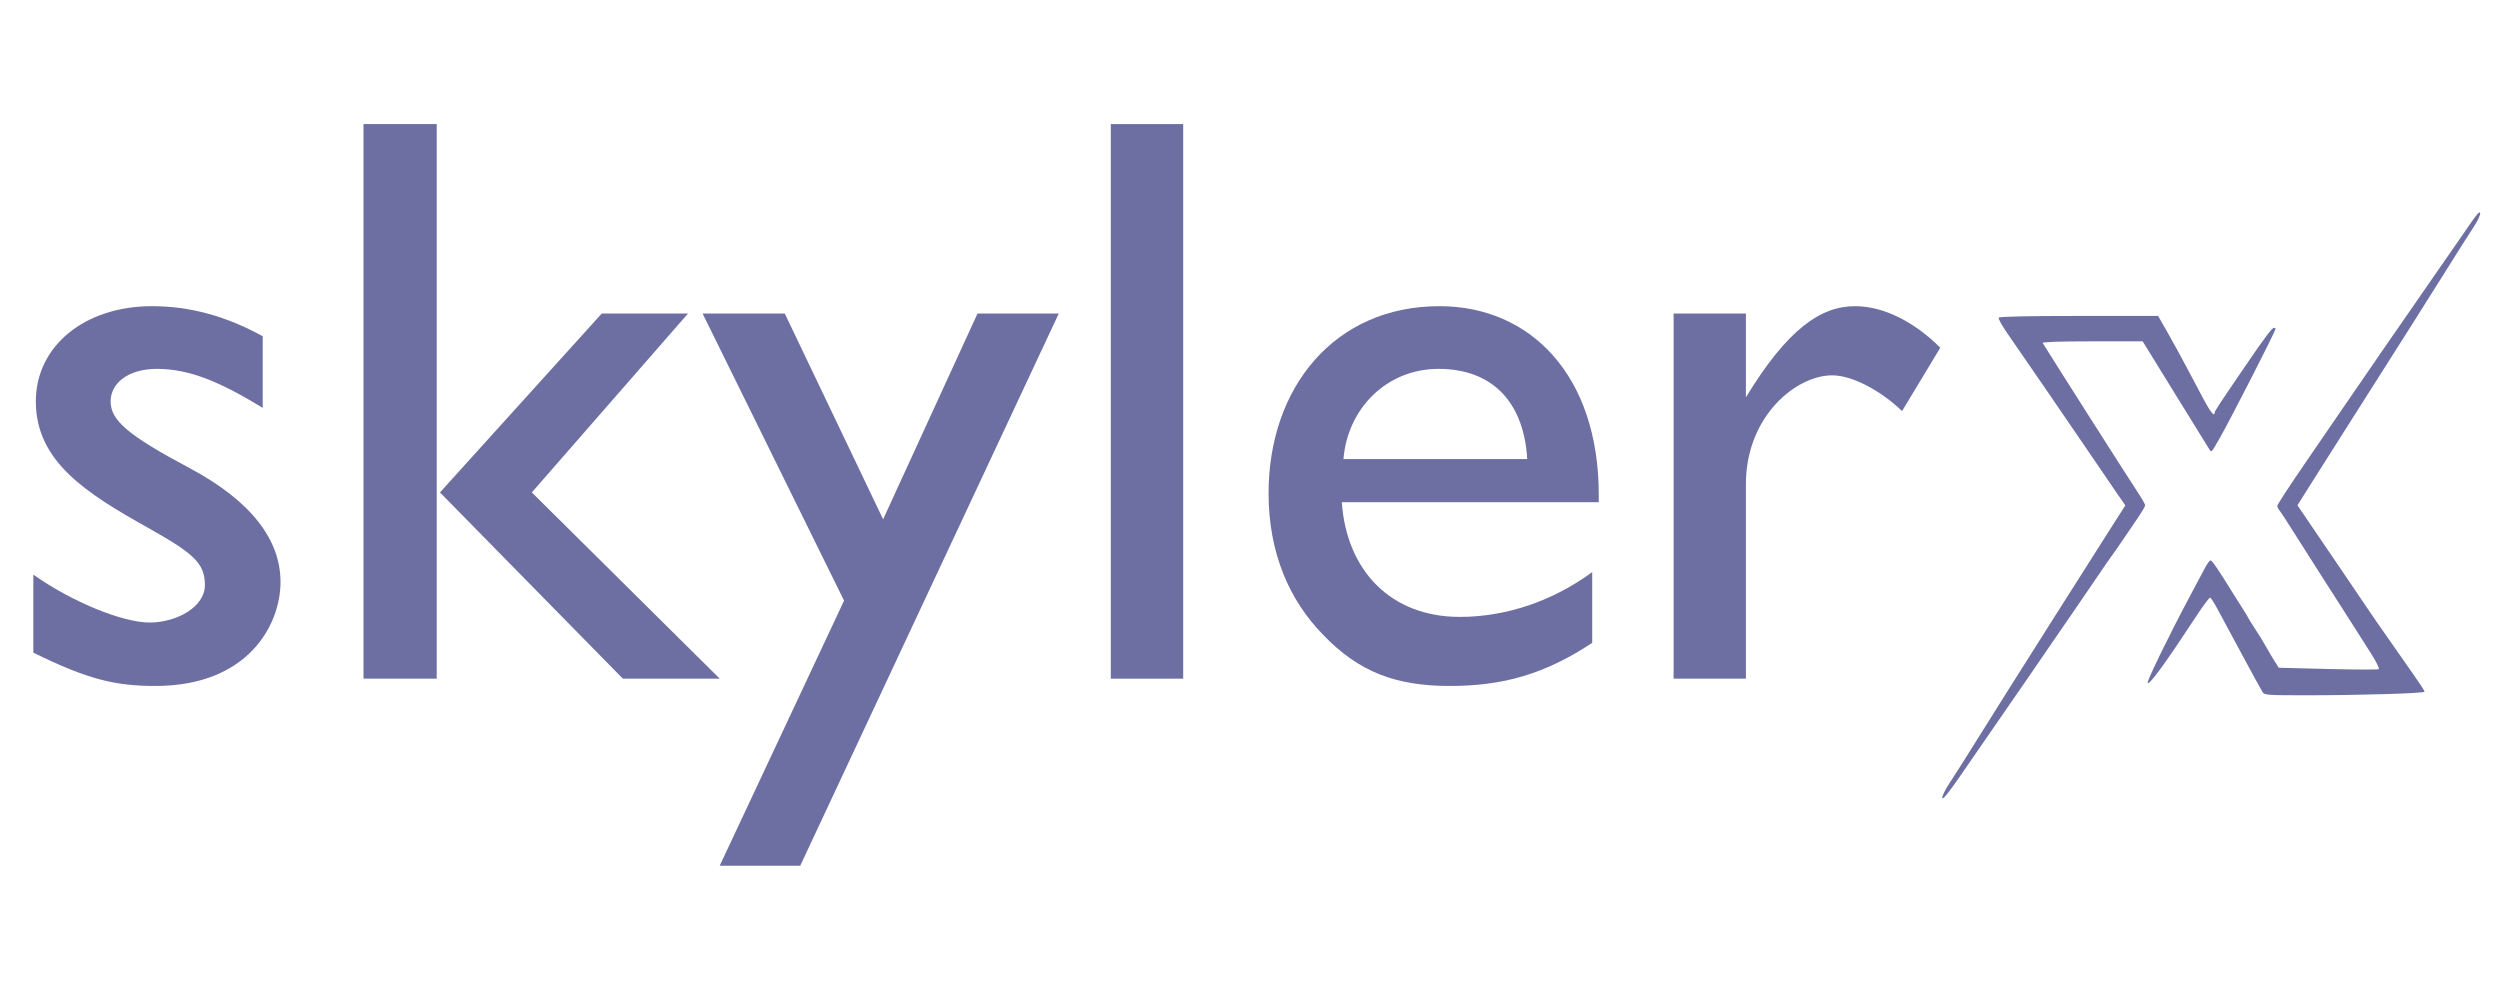
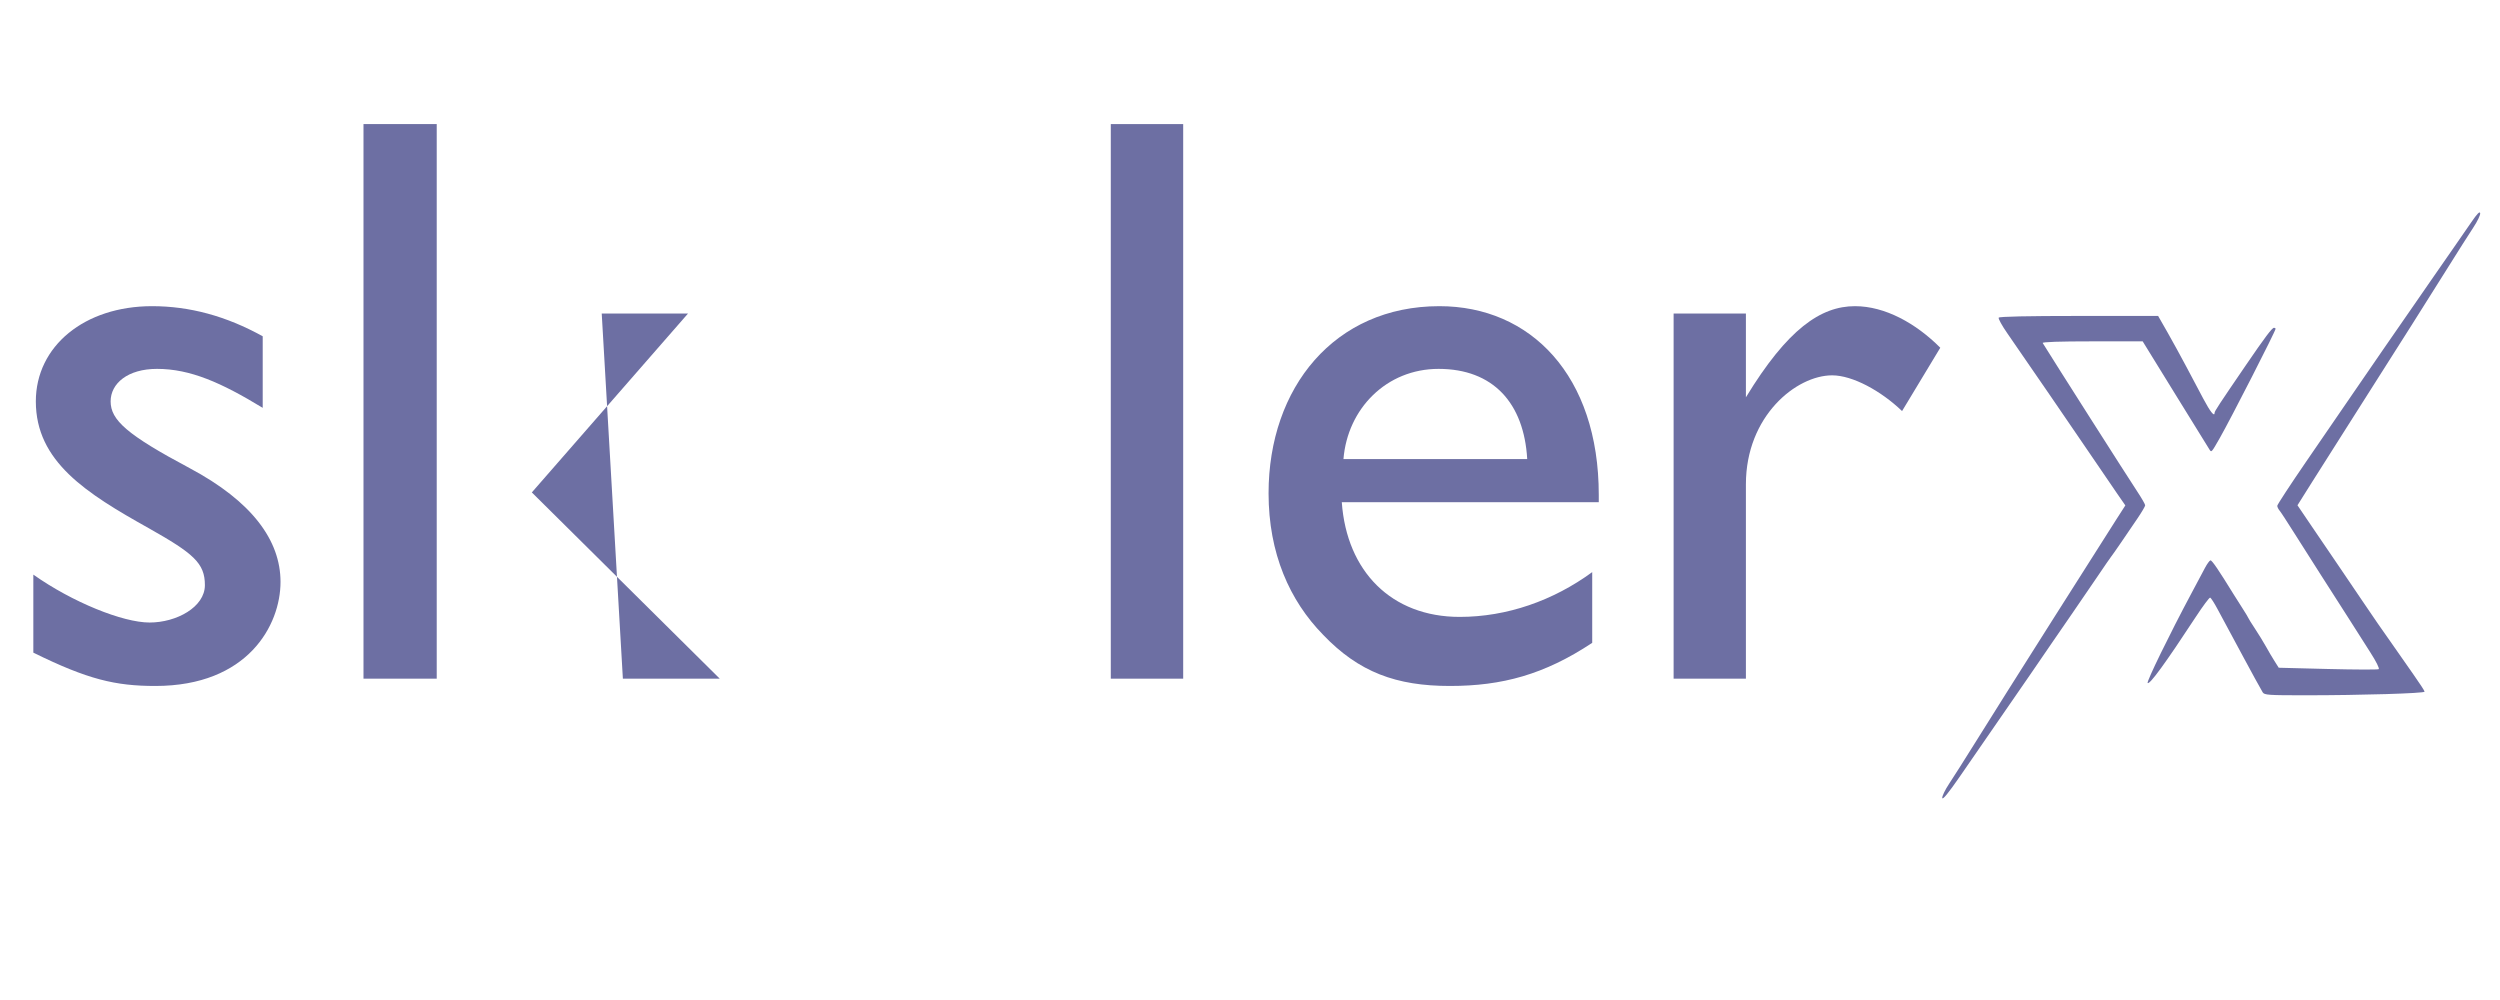
<svg xmlns="http://www.w3.org/2000/svg" width="500" zoomAndPan="magnify" viewBox="0 0 375 150" height="200" preserveAspectRatio="xMidYMid meet" version="1.0">
  <defs>
    <g />
    <clipPath id="b77a8873f8">
      <path d="M 291.039 31.383 L 372.039 31.383 L 372.039 119.883 L 291.039 119.883 Z M 291.039 31.383 " clip-rule="nonzero" />
    </clipPath>
  </defs>
  <g fill="#6d6fa3" fill-opacity="1">
    <g transform="translate(0, 101.801)">
      <g>
        <path d="M 22.812 -55.875 C 12.688 -55.875 5.375 -49.891 5.375 -41.594 C 5.375 -32.562 12.938 -27.812 22.328 -22.562 C 29.031 -18.781 30.734 -17.328 30.734 -14.031 C 30.734 -10.734 26.469 -8.422 22.438 -8.422 C 18.422 -8.422 10.859 -11.469 5 -15.609 L 5 -3.906 C 13.172 0.125 17.328 1.094 23.297 1.094 C 37.203 1.094 42.078 -8.047 42.078 -14.516 C 42.078 -20.734 37.812 -26.594 28.422 -31.594 C 19.031 -36.594 16.594 -38.797 16.594 -41.594 C 16.594 -44.281 19.156 -46.469 23.547 -46.469 C 28.547 -46.469 33.188 -44.406 39.406 -40.625 L 39.406 -51.359 C 33.906 -54.406 28.422 -55.875 22.812 -55.875 Z M 22.812 -55.875 " />
      </g>
    </g>
  </g>
  <g fill="#6d6fa3" fill-opacity="1">
    <g transform="translate(46.962, 101.801)">
      <g>
-         <path d="M 7.562 -83.188 L 7.562 0 L 18.547 0 L 18.547 -83.188 Z M 43.297 -54.766 L 19.031 -27.938 L 46.469 0 L 61 0 L 32.812 -27.938 L 56.234 -54.766 Z M 43.297 -54.766 " />
+         <path d="M 7.562 -83.188 L 7.562 0 L 18.547 0 L 18.547 -83.188 Z M 43.297 -54.766 L 46.469 0 L 61 0 L 32.812 -27.938 L 56.234 -54.766 Z M 43.297 -54.766 " />
      </g>
    </g>
  </g>
  <g fill="#6d6fa3" fill-opacity="1">
    <g transform="translate(105.391, 101.801)">
      <g>
-         <path d="M 0 -54.766 L 21.219 -11.703 L 2.562 28.062 L 14.641 28.062 L 53.422 -54.766 L 41.234 -54.766 L 27.078 -23.906 L 12.328 -54.766 Z M 0 -54.766 " />
-       </g>
+         </g>
    </g>
  </g>
  <g fill="#6d6fa3" fill-opacity="1">
    <g transform="translate(158.697, 101.801)">
      <g>
        <path d="M 7.922 -83.188 L 7.922 0 L 18.781 0 L 18.781 -83.188 Z M 7.922 -83.188 " />
      </g>
    </g>
  </g>
  <g fill="#6d6fa3" fill-opacity="1">
    <g transform="translate(185.41, 101.801)">
      <g>
        <path d="M 30.5 -55.875 C 14.766 -55.875 4.875 -43.672 4.875 -27.812 C 4.875 -18.781 8.047 -11.703 13.047 -6.594 C 18.422 -0.969 24.031 1.094 32.078 1.094 C 39.891 1.094 46.234 -0.609 53.422 -5.375 L 53.422 -15.984 C 47.578 -11.703 40.625 -9.266 33.547 -9.266 C 23.297 -9.266 16.594 -16.109 15.859 -26.469 L 54.406 -26.469 L 54.406 -27.562 C 54.406 -45.5 44.156 -55.875 30.5 -55.875 Z M 16.109 -32.938 C 16.719 -40.5 22.562 -46.469 30.375 -46.469 C 38.547 -46.469 43.188 -41.359 43.672 -32.938 Z M 16.109 -32.938 " />
      </g>
    </g>
  </g>
  <g fill="#6d6fa3" fill-opacity="1">
    <g transform="translate(243.839, 101.801)">
      <g>
        <path d="M 34.406 -55.875 C 29.281 -55.875 24.281 -52.453 18.047 -42.203 L 18.047 -54.766 L 7.203 -54.766 L 7.203 0 L 18.047 0 L 18.047 -29.156 C 18.047 -39.406 25.609 -45.5 30.984 -45.5 C 34.031 -45.5 38.297 -43.188 41.469 -40.141 L 47.203 -49.641 C 43.547 -53.312 38.906 -55.875 34.406 -55.875 Z M 34.406 -55.875 " />
      </g>
    </g>
  </g>
  <g clip-path="url(#b77a8873f8)">
    <path fill="#6d6fa3" d="M 370.672 33.367 C 369.828 34.602 368.98 35.828 368.125 37.051 C 367.109 38.504 366.098 39.961 365.09 41.422 C 364.129 42.82 362.625 44.992 361.75 46.25 C 358.93 50.309 356.121 54.379 353.328 58.457 C 351.691 60.84 348.383 65.664 345.973 69.172 C 343.562 72.684 341.59 75.699 341.59 75.871 C 341.59 76.043 341.746 76.363 341.934 76.586 C 342.121 76.805 343.098 78.301 344.105 79.906 C 345.414 81.988 346.734 84.062 348.062 86.133 C 349.234 87.949 351.062 90.805 352.125 92.48 C 353.262 94.281 354.41 96.078 355.559 97.875 C 356.43 99.23 356.953 100.281 356.805 100.375 C 356.664 100.461 353.23 100.449 349.176 100.348 L 341.809 100.16 L 341.172 99.152 C 340.824 98.602 340.242 97.617 339.883 96.965 C 339.523 96.316 338.789 95.121 338.25 94.305 C 337.711 93.492 337.273 92.785 337.273 92.738 C 337.273 92.688 336.844 91.977 336.32 91.16 C 335.797 90.344 335.23 89.449 335.059 89.172 C 332.742 85.414 331.77 83.988 331.559 84.055 C 331.418 84.102 331.066 84.586 330.773 85.133 C 330.484 85.684 329.543 87.445 328.684 89.055 C 325.473 95.062 321.953 102.27 322.145 102.453 C 322.441 102.742 324.824 99.469 329.355 92.555 C 330.426 90.918 331.402 89.609 331.523 89.645 C 331.645 89.68 332.141 90.445 332.621 91.348 C 334.07 94.066 335.633 96.965 336.512 98.578 C 337.086 99.637 337.664 100.695 338.234 101.754 C 338.727 102.664 339.254 103.605 339.406 103.852 C 339.656 104.254 340.246 104.293 345.781 104.293 C 354.137 104.293 363.691 104.004 363.691 103.75 C 363.691 103.637 362.945 102.484 362.027 101.188 C 361.113 99.895 359.574 97.691 358.605 96.293 C 357.641 94.895 356.758 93.637 356.648 93.5 C 356.543 93.359 355.488 91.816 354.312 90.07 C 353.055 88.203 351.793 86.34 350.523 84.48 C 349.262 82.633 348.004 80.781 346.746 78.93 L 344.621 75.793 L 346.801 72.324 C 348.359 69.852 349.922 67.383 351.492 64.922 C 352.871 62.754 355.18 59.117 356.621 56.84 C 358.066 54.559 360.352 50.961 361.703 48.836 C 363.48 46.031 365.25 43.223 367.012 40.406 C 368.582 37.891 370.375 35.07 370.992 34.137 C 371.613 33.203 372.078 32.23 372.027 31.977 C 371.965 31.648 371.578 32.043 370.672 33.367 M 299.805 47.648 C 299.715 47.789 300.297 48.844 301.098 49.996 C 304.414 54.785 310.945 64.305 313.516 68.094 C 315.031 70.332 316.84 72.98 317.535 73.984 L 318.801 75.812 L 317.445 77.922 C 316.129 79.973 313.395 84.281 308.004 92.793 C 302.438 101.578 299.094 106.883 296.352 111.281 C 294.785 113.797 292.996 116.617 292.375 117.551 C 291.758 118.484 291.289 119.453 291.34 119.707 C 291.398 120.016 292.258 118.965 293.965 116.496 C 295.359 114.473 297.137 111.902 297.91 110.781 C 302.012 104.848 302.98 103.445 304.578 101.121 C 305.535 99.723 306.945 97.664 307.711 96.547 C 308.473 95.43 309.852 93.43 310.773 92.102 C 311.695 90.773 313.375 88.316 314.508 86.641 C 315.641 84.965 316.625 83.535 316.695 83.465 C 316.766 83.395 317.406 82.48 318.121 81.434 C 318.836 80.383 319.949 78.746 320.598 77.797 C 321.246 76.844 321.777 75.945 321.777 75.797 C 321.777 75.652 321.277 74.773 320.664 73.844 C 318.98 71.289 308.305 54.527 306.406 51.453 C 306.305 51.293 308.945 51.203 313.828 51.203 L 321.402 51.203 L 326.297 59.141 C 328.988 63.508 331.305 67.25 331.441 67.461 C 331.723 67.887 331.73 67.875 332.977 65.691 C 334.664 62.723 341.336 49.664 341.336 49.324 C 341.336 49.242 341.227 49.172 341.09 49.172 C 340.809 49.172 339.734 50.602 336.895 54.758 C 332.812 60.73 332.191 61.676 332.191 61.918 C 332.191 62.59 331.539 61.777 330.508 59.832 C 329.879 58.648 328.73 56.48 327.953 55.012 C 327.18 53.547 325.906 51.23 325.133 49.867 L 323.719 47.391 L 311.84 47.391 C 304.156 47.391 299.906 47.484 299.805 47.648 " fill-opacity="1" fill-rule="evenodd" />
  </g>
</svg>